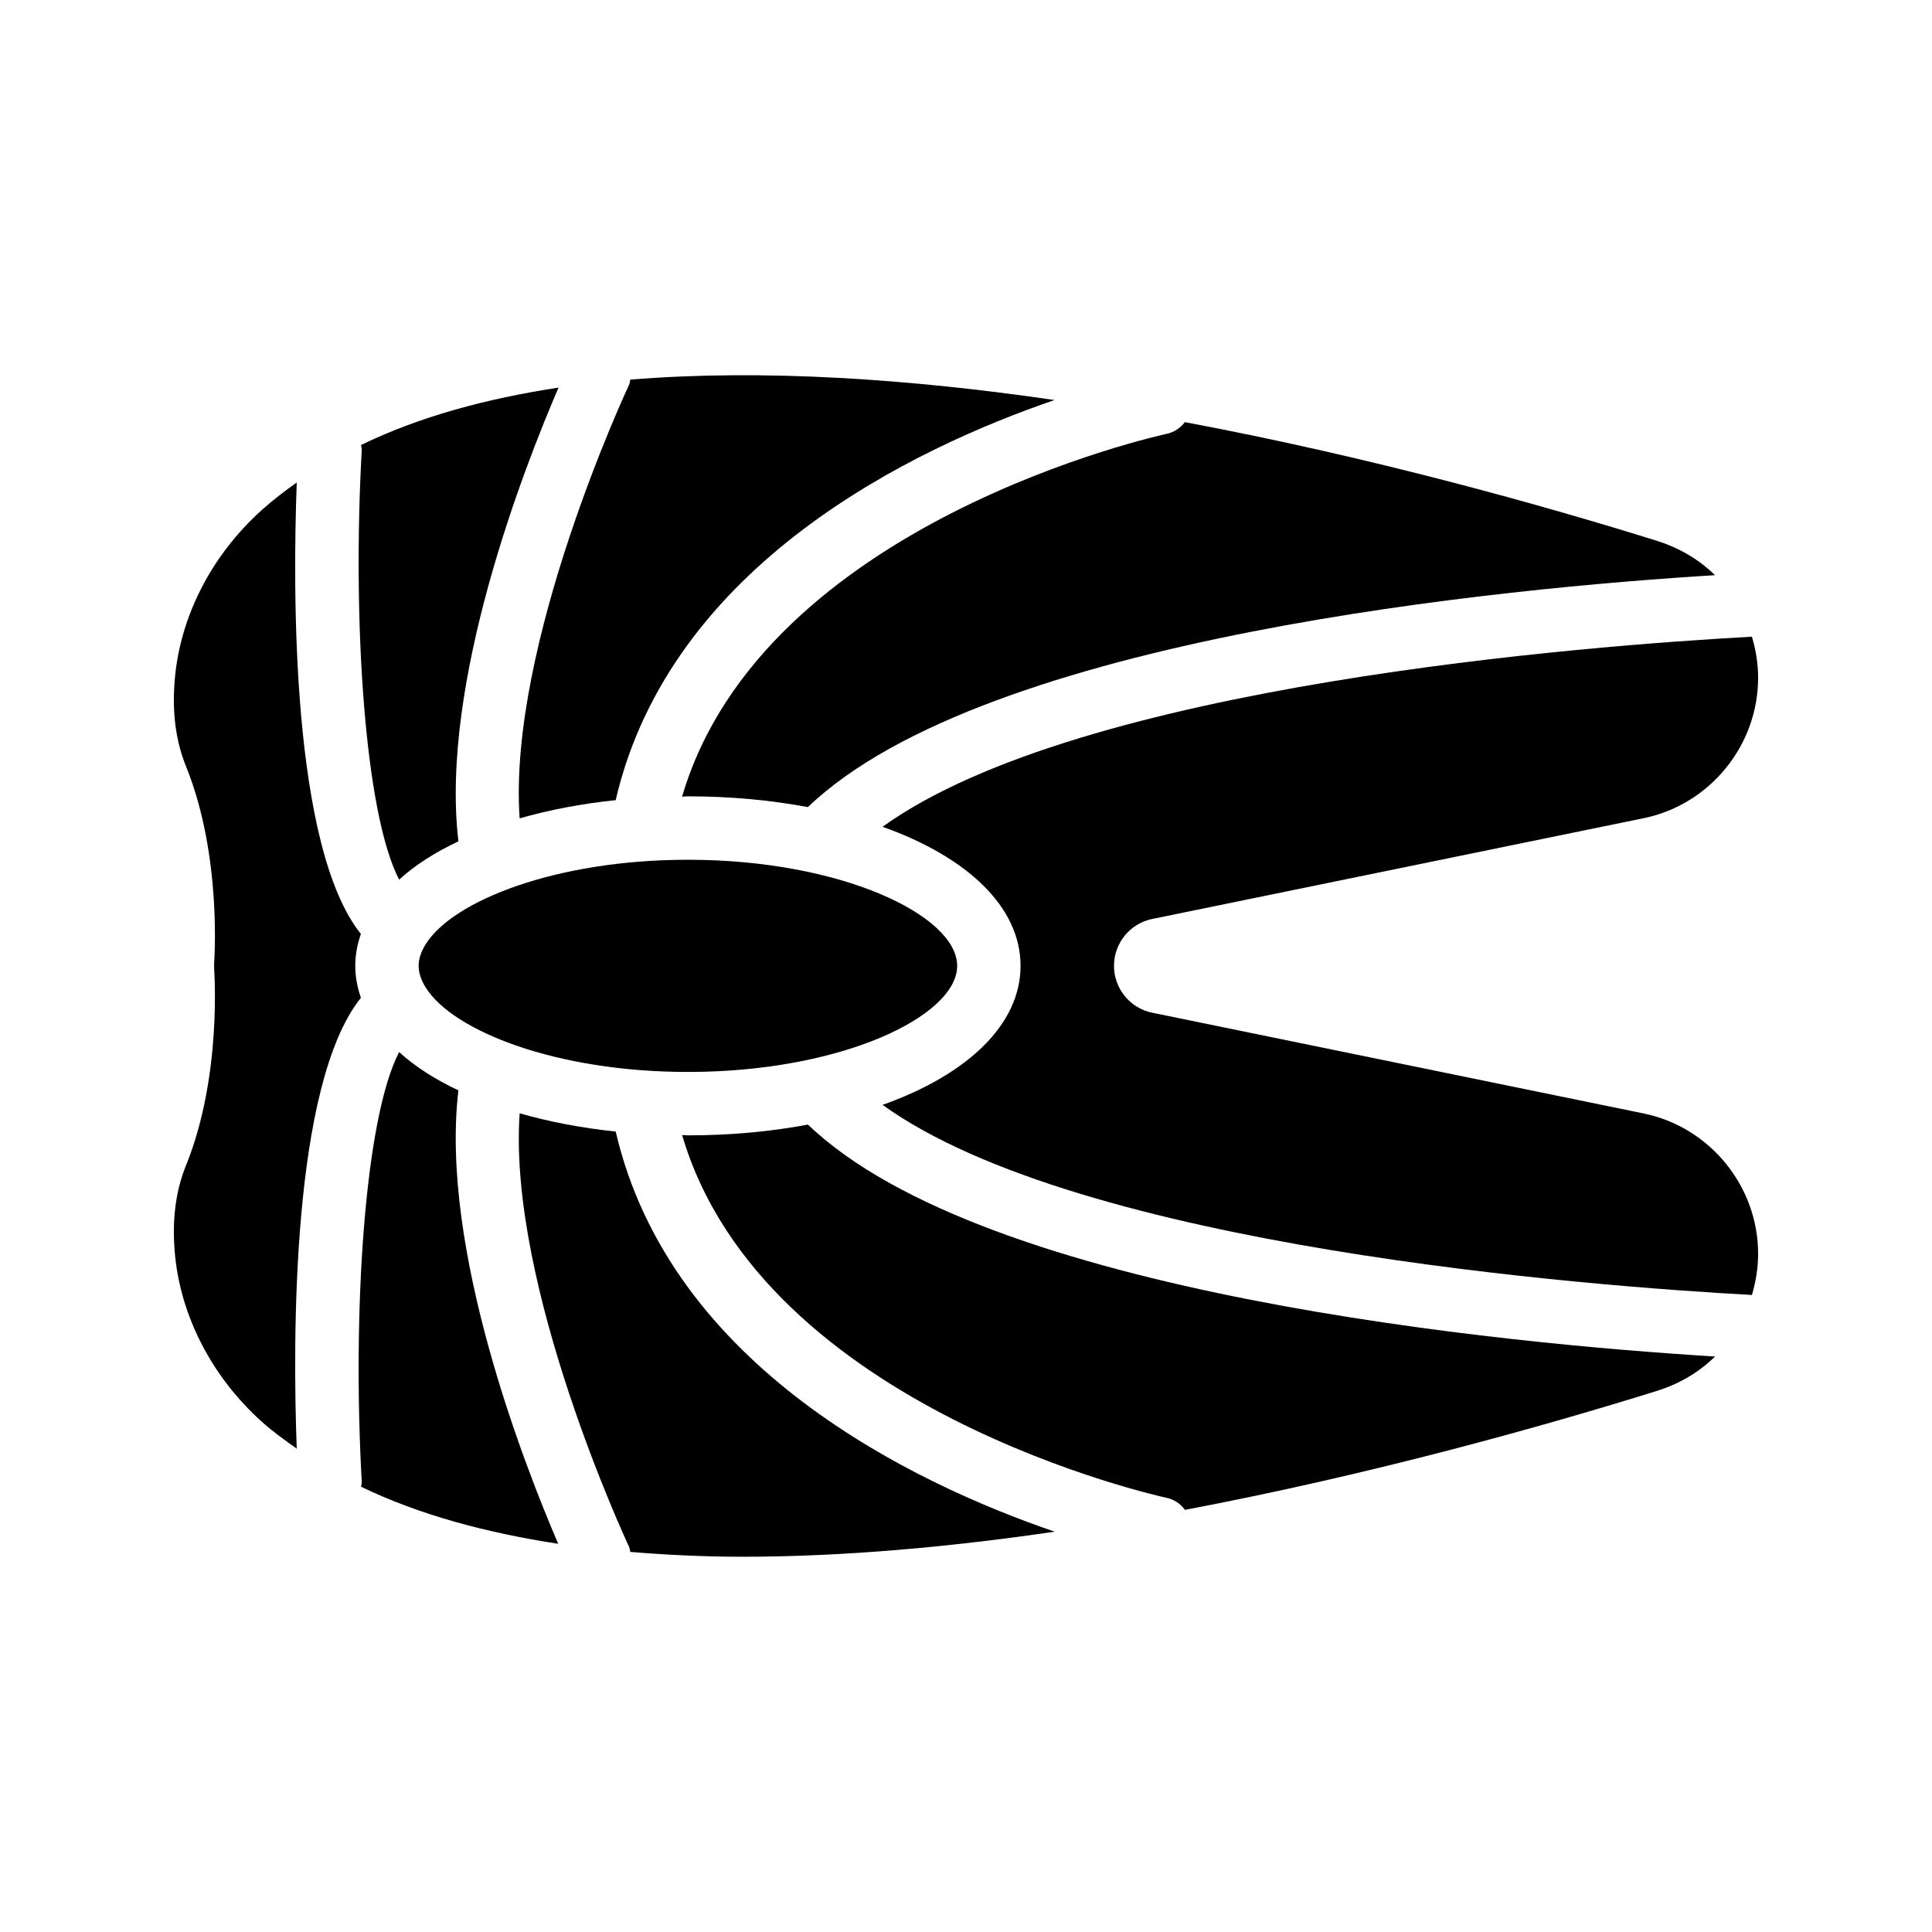
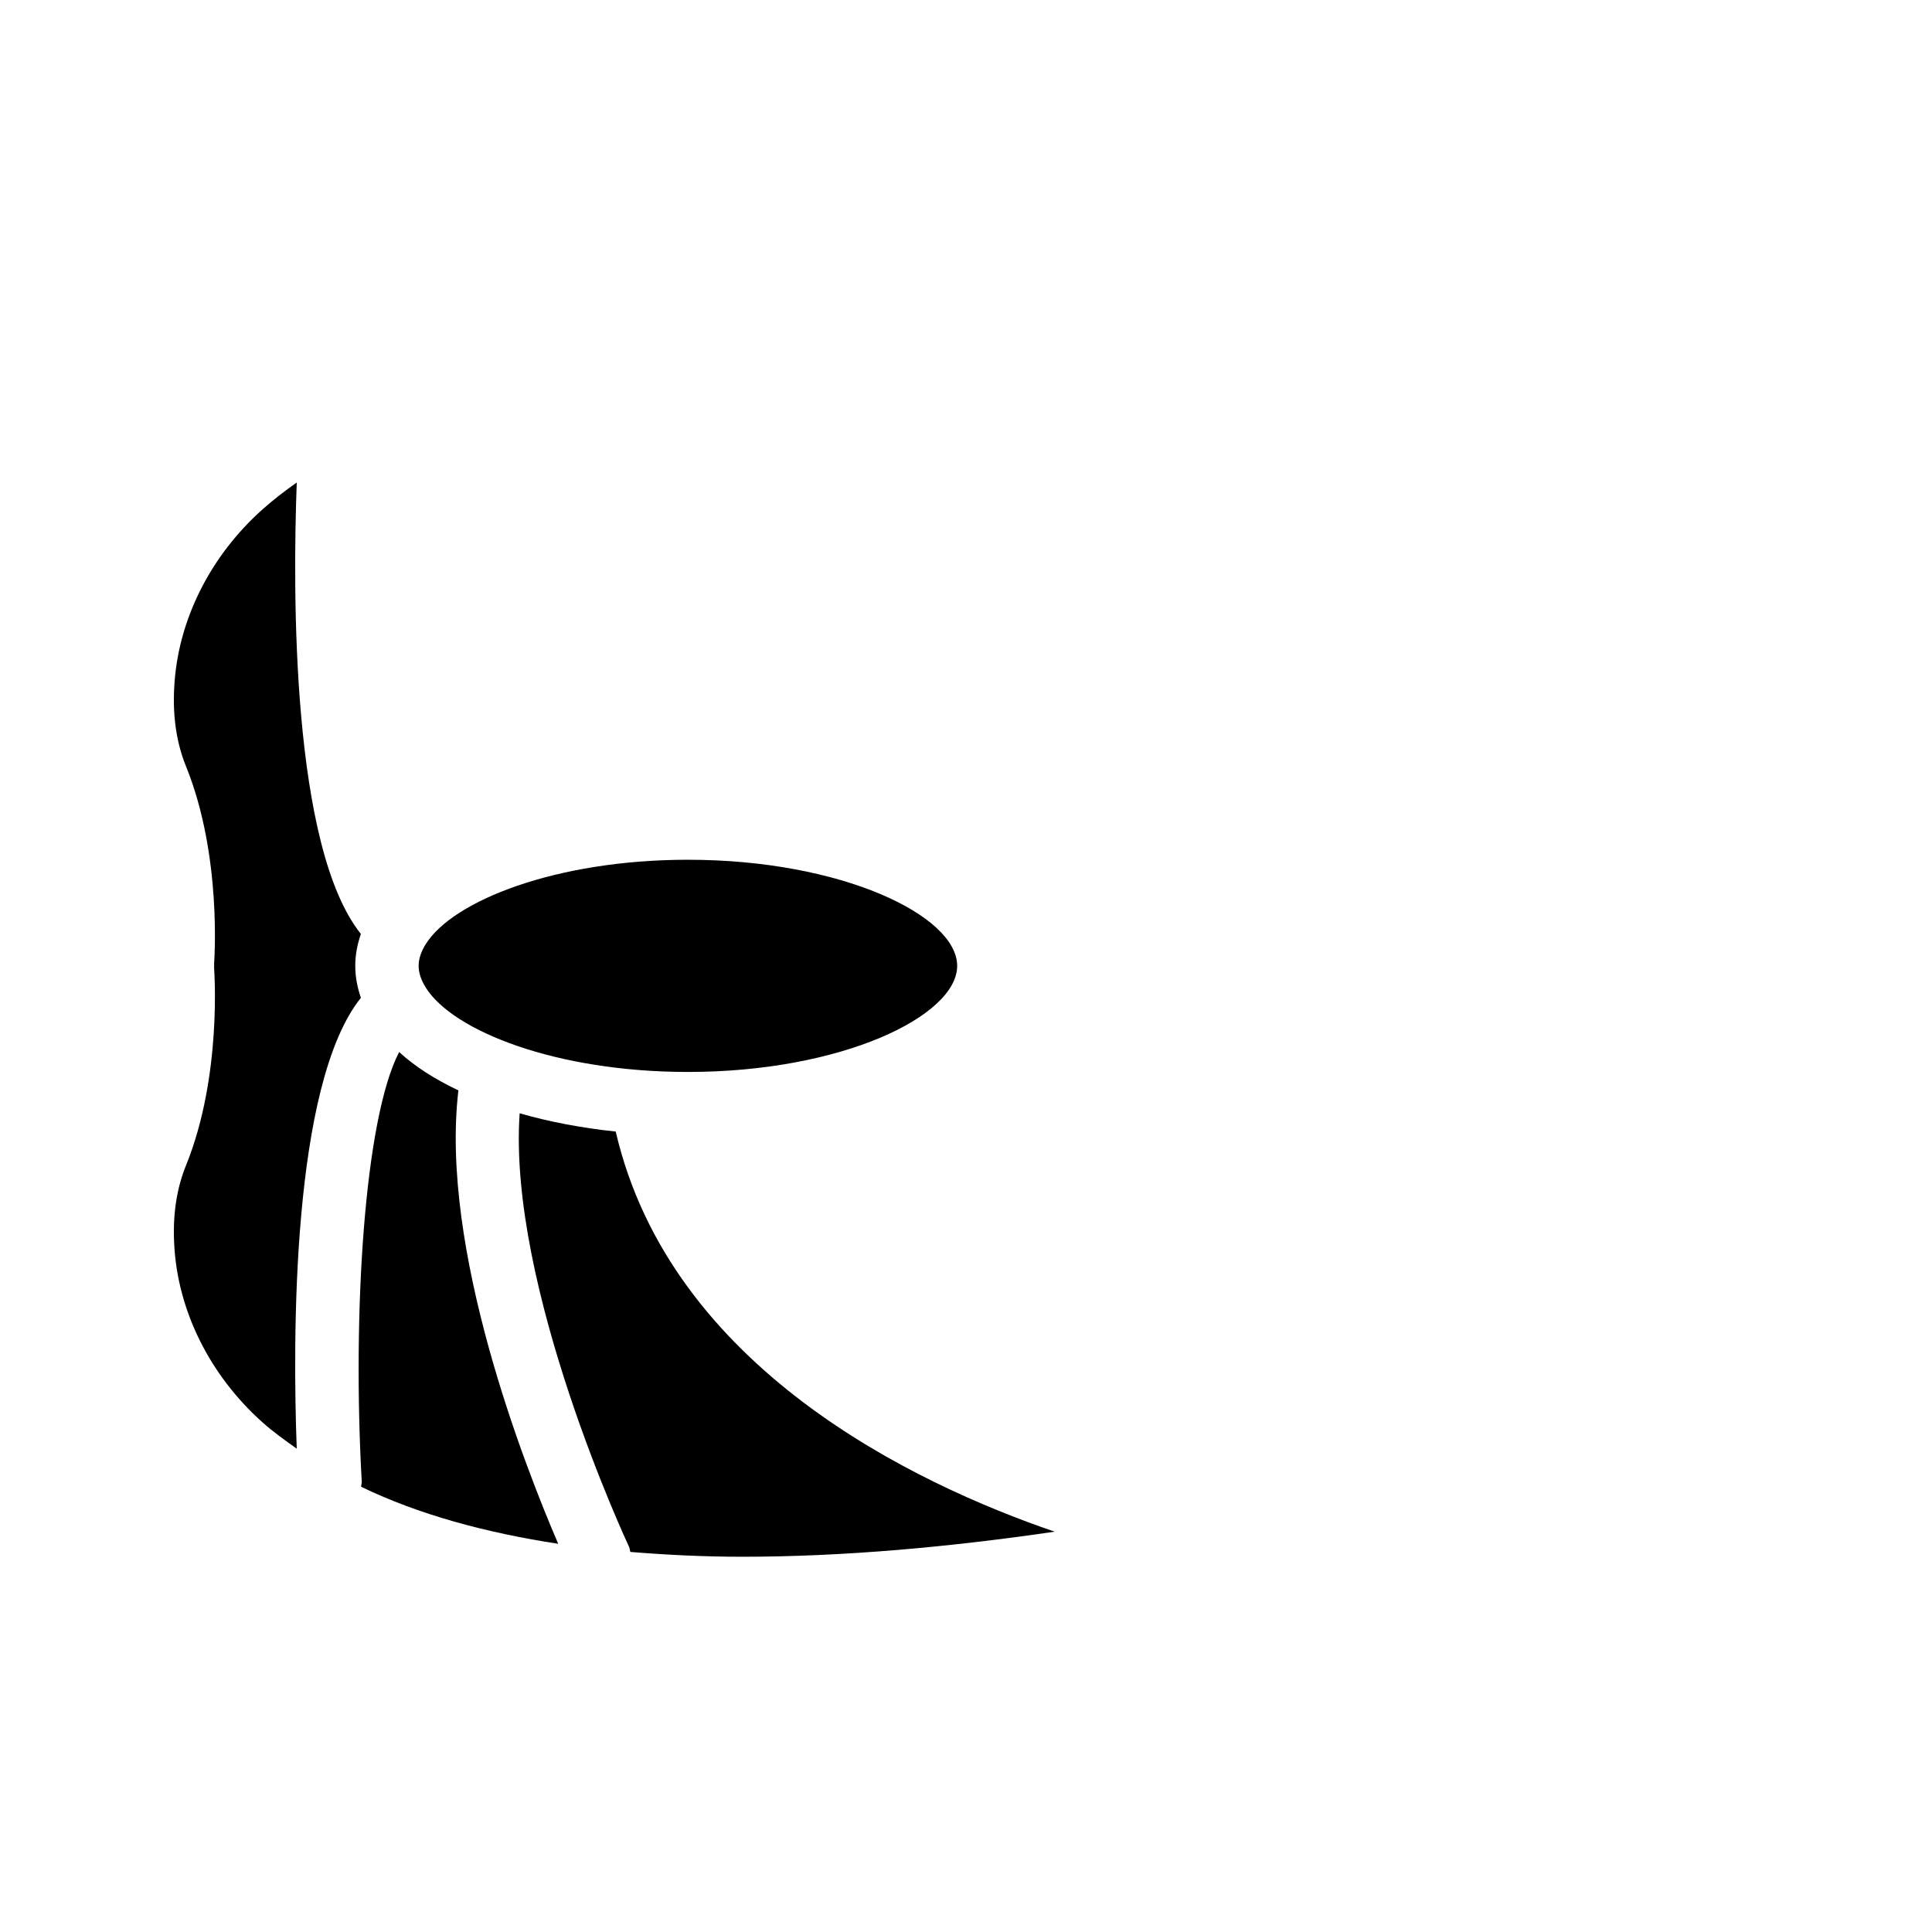
<svg xmlns="http://www.w3.org/2000/svg" fill="#000000" width="800px" height="800px" version="1.1" viewBox="144 144 512 512">
  <g>
    <path d="m397.66 399.96c0-13.277-30.52-28.117-71.363-28.117-34.949 0-62.266 10.867-69.441 22.324-0.012 0.016-0.012 0.039-0.02 0.055-0.023 0.039-0.062 0.066-0.09 0.105-1.145 1.879-1.805 3.769-1.805 5.633 0 1.879 0.676 3.785 1.84 5.68 0.016 0.023 0.039 0.035 0.055 0.059 0.012 0.016 0.012 0.039 0.02 0.055 7.176 11.453 34.492 22.324 69.441 22.324 40.844 0 71.363-14.844 71.363-28.117z" />
-     <path d="m583.22 287.36c-30.145-9.406-75.57-22.168-125.2-31.488-1.176 1.512-2.856 2.688-4.871 3.106-1.09 0.254-106.98 23.176-128.39 96.145 0.504 0 1.008-0.086 1.512-0.086 11.336 0 22 1.008 31.824 2.856 47.191-45.258 185.74-58.105 240.4-61.465-4.199-4.113-9.406-7.219-15.285-9.066z" />
+     <path d="m583.22 287.36z" />
    <path d="m291.93 553.12c-8.984-20.906-31.402-78.176-26.449-120.16-6.215-2.938-11.504-6.297-15.703-10.16-9.234 17.801-12.426 69.273-9.906 113.95 0 0.418-0.168 0.84-0.168 1.258 15.281 7.394 33.082 12.18 52.227 15.117z" />
-     <path d="m449.38 387.53 130.23-26.703c17.551-3.609 30.312-19.312 30.312-37.199 0-3.781-0.617-7.422-1.645-10.895-42.57 2.32-177.86 12.551-230.39 50.375 22.414 7.981 36.57 21.227 36.57 36.848 0 15.617-14.156 28.867-36.57 36.848 52.531 37.824 187.82 48.055 230.39 50.375 1.027-3.469 1.645-7.109 1.645-10.895 0-17.887-12.762-33.586-30.312-37.199l-130.23-26.699c-5.879-1.176-10.16-6.383-10.16-12.426 0-6.047 4.281-11.254 10.16-12.43z" />
-     <path d="m249.78 377.12c4.199-3.863 9.488-7.223 15.703-10.16-4.953-42.066 17.551-99.418 26.535-120.24-19.23 2.938-36.945 7.727-52.312 15.199 0 0.418 0.168 0.84 0.168 1.258-2.519 44.672 0.672 96.145 9.906 113.95z" />
-     <path d="m326.28 444.88c-0.504 0-1.008-0.086-1.512-0.086 21.414 72.969 127.3 95.891 128.39 96.145 2.016 0.418 3.695 1.594 4.871 3.191 49.625-9.406 95.051-22.168 125.2-31.57 5.879-1.848 11.082-4.953 15.281-9.07-54.664-3.359-193.21-16.207-240.4-61.465-9.82 1.848-20.484 2.856-31.82 2.856z" />
    <path d="m310.7 553.91c0.207 0.441 0.211 0.91 0.336 1.367 9.672 0.789 19.547 1.277 29.688 1.277 26.891 0 55.074-2.59 82.773-6.644-37.109-12.691-101.77-43.371-116.33-106.04-9.168-0.957-17.699-2.609-25.453-4.832-3.188 46.066 28.641 114.14 28.984 114.87z" />
    <path d="m239.64 408.42c-0.941-2.731-1.492-5.547-1.492-8.457 0-2.91 0.551-5.731 1.492-8.457-18.465-23.078-18.07-90.992-16.996-119.64-3.156 2.227-6.207 4.566-9.055 7.106-14.023 12.512-22.586 29.727-23.426 47.359-0.418 7.727 0.672 14.777 3.191 20.906 9.574 23.762 7.391 51.727 7.391 52.059v1.344c0 0.336 2.184 28.297-7.391 52.059-2.519 6.129-3.609 13.184-3.191 20.906 0.84 17.633 9.406 34.848 23.426 47.359 2.82 2.516 5.93 4.734 9.051 6.945-1.07-28.734-1.434-96.445 17-119.48z" />
-     <path d="m311.04 244.6c-0.129 0.469-0.133 0.949-0.348 1.406-0.344 0.727-32.172 68.809-28.984 114.87 7.754-2.223 16.281-3.875 25.453-4.832 14.559-62.656 79.184-93.332 116.3-106.03-38.113-5.57-77.113-8.293-112.42-5.414z" />
  </g>
</svg>